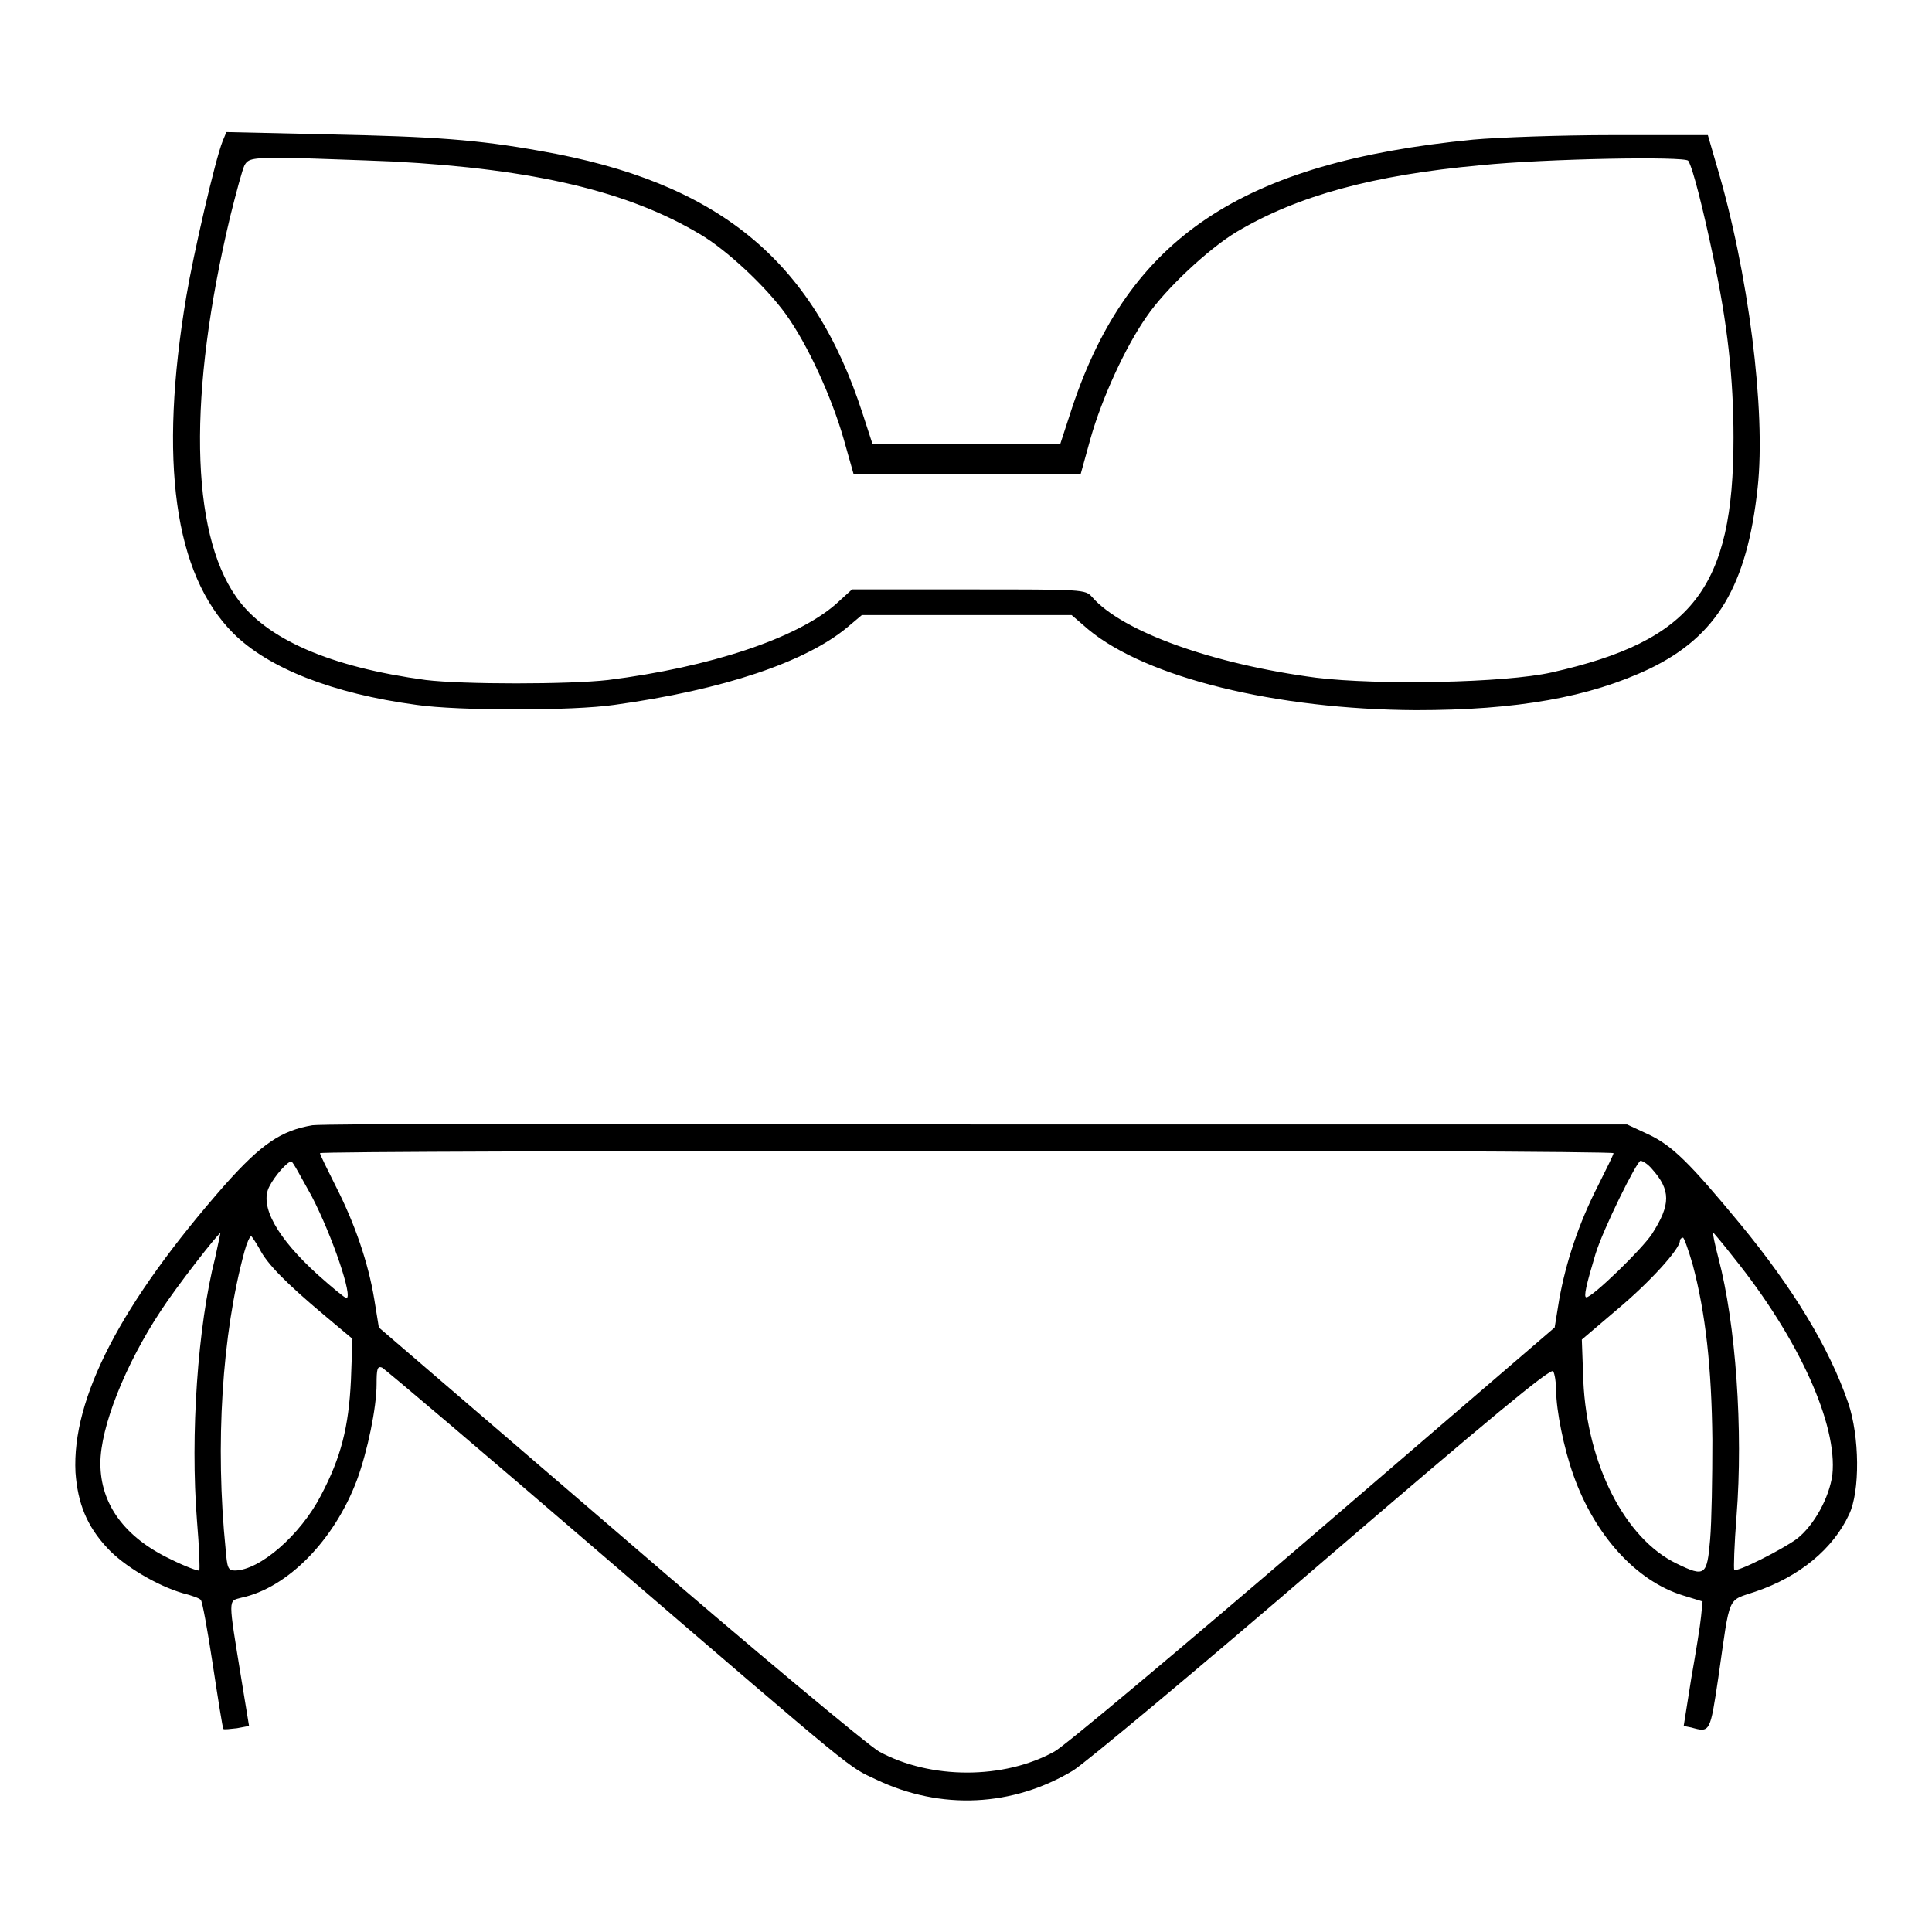
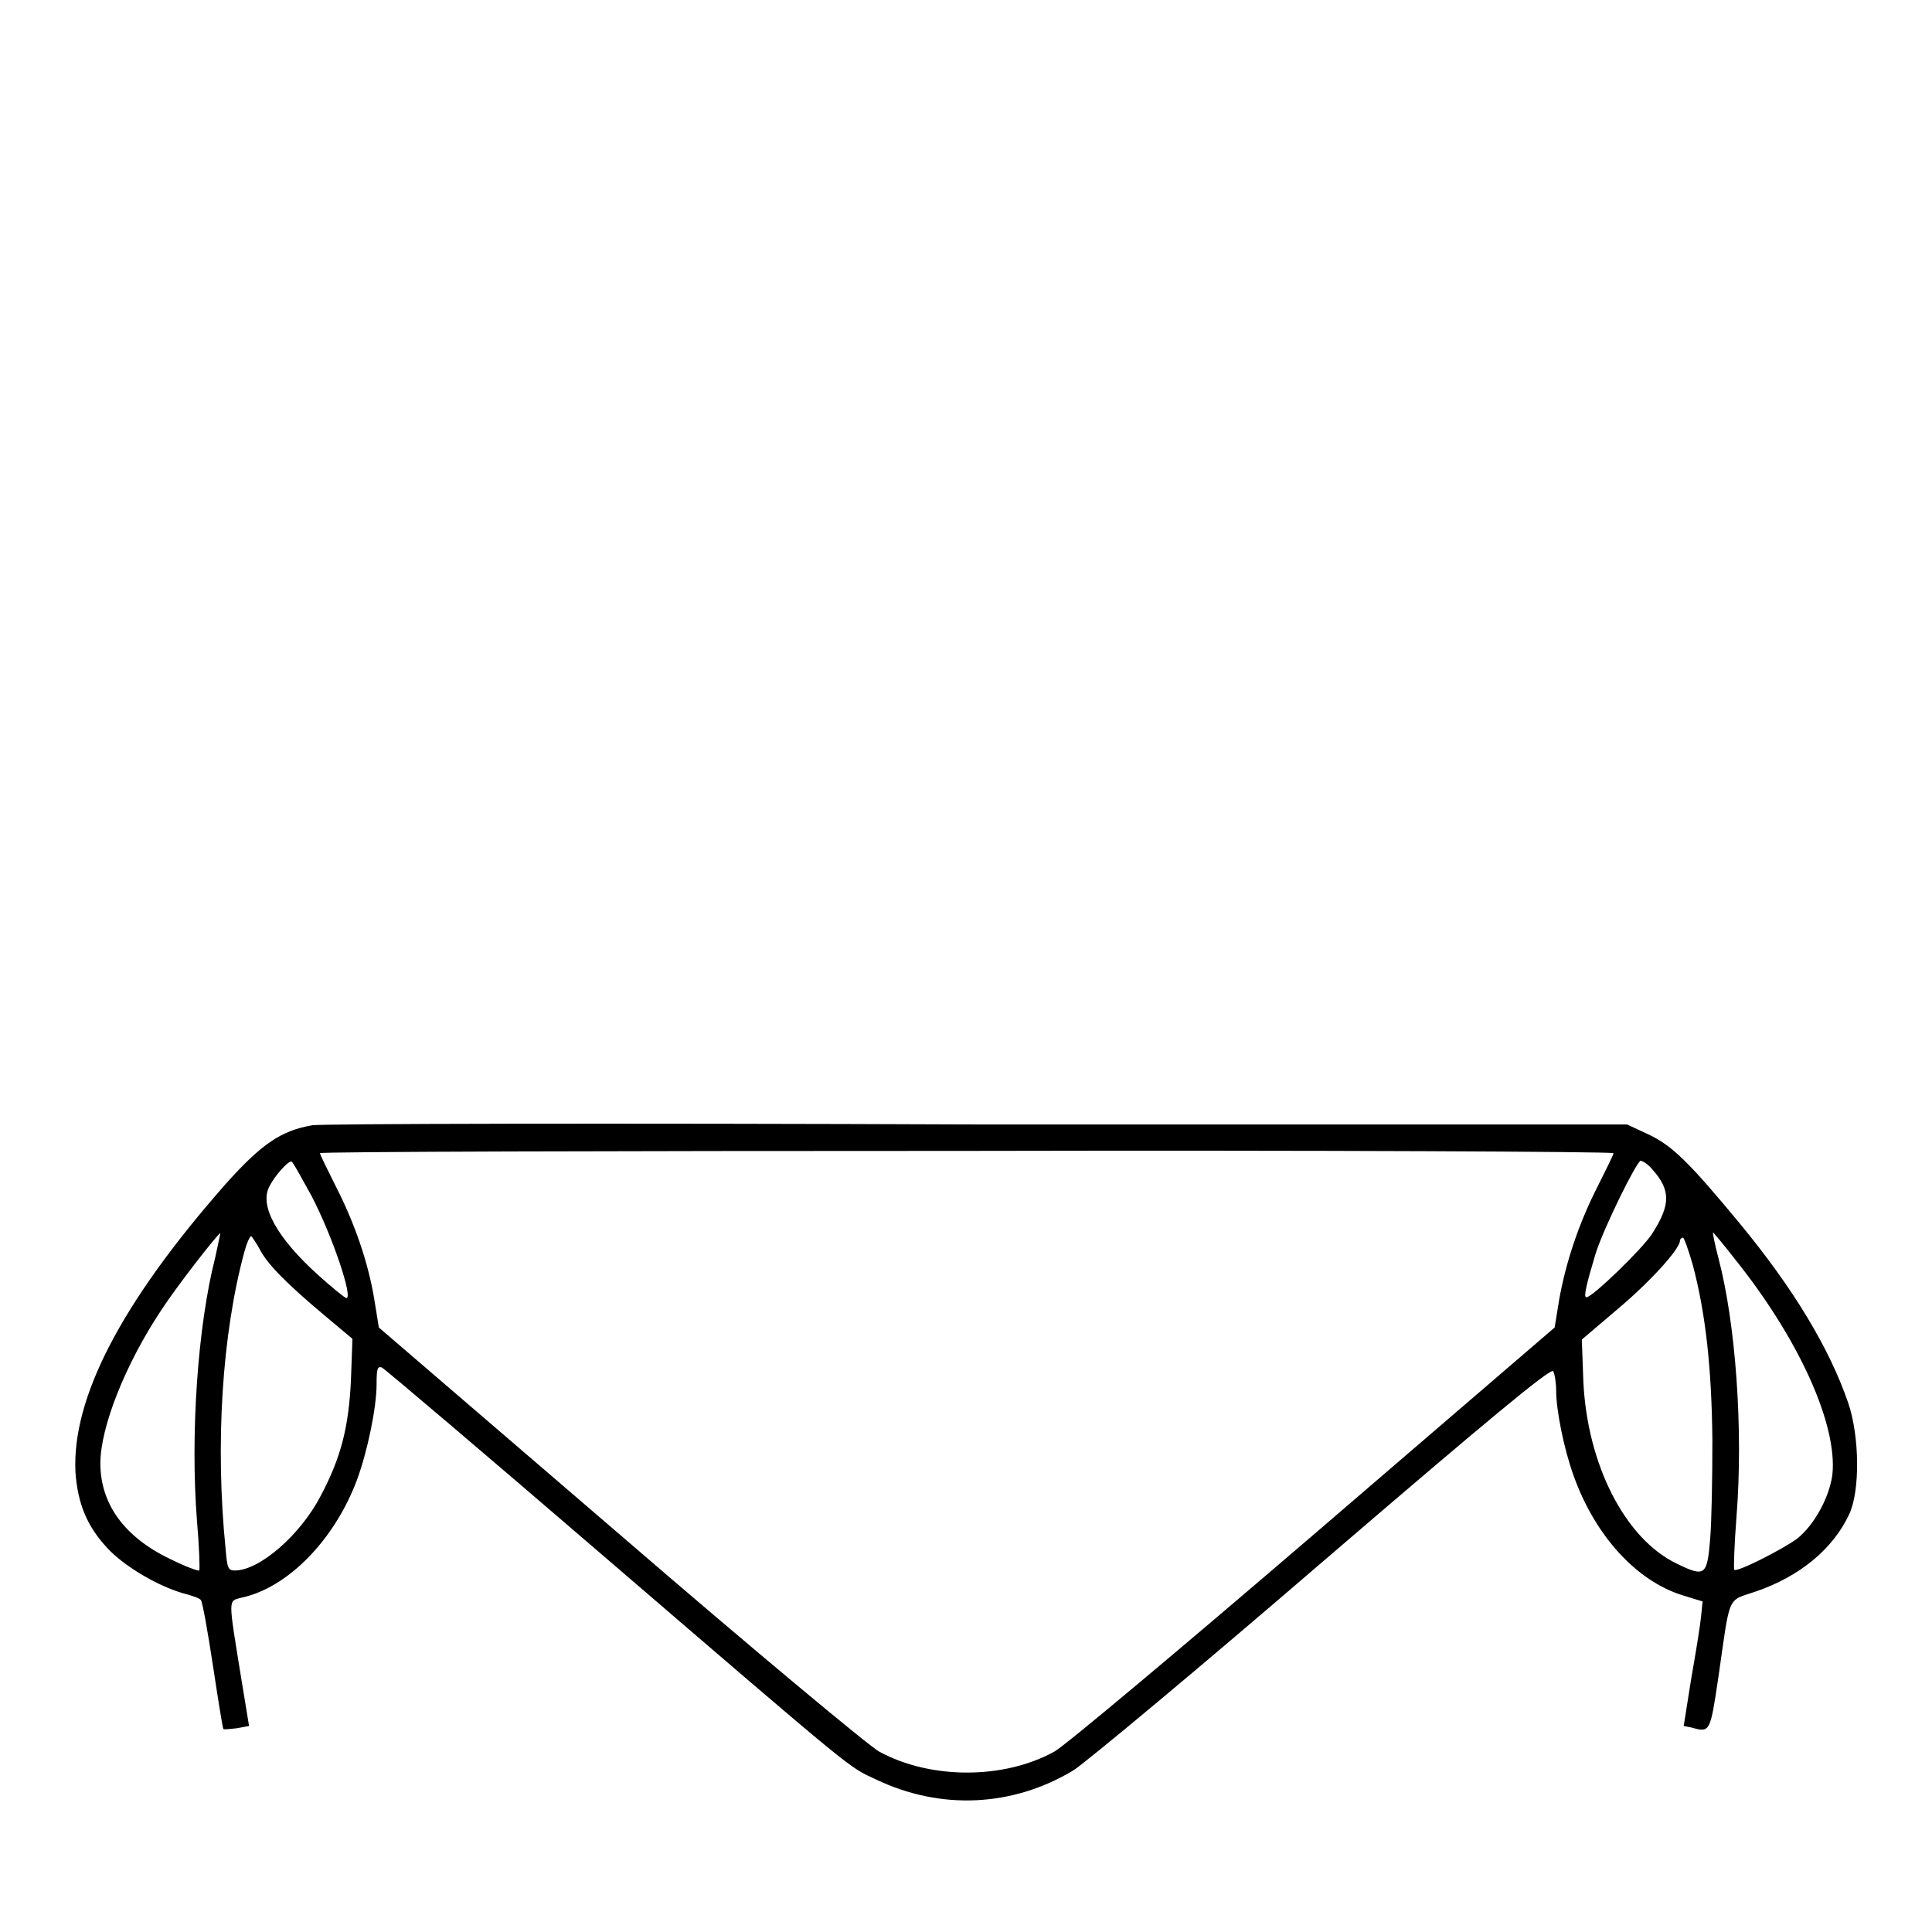
<svg xmlns="http://www.w3.org/2000/svg" version="1.1" x="0px" y="0px" viewBox="0 0 256 256" enable-background="new 0 0 256 256" xml:space="preserve">
  <g>
    <g>
      <g>
-         <path fill="#000000" d="M29.5,18.7c-1,2.5-3.9,15.1-4.8,20.5c-3.7,21.9-1.6,36.9,6.2,44.7c4.6,4.6,13.1,8,24.3,9.5c5.5,0.8,20.7,0.8,26.2,0c14.5-2,25.4-5.7,30.9-10.3l1.9-1.6h13.9h13.9l2.2,1.9c7.7,6.4,24.9,10.6,43.4,10.7c13.4,0,23-1.7,31-5.5c8.9-4.3,12.9-11,14.3-24c1.1-10.1-1.2-28.6-5.5-42.9l-1.1-3.8l-12.6,0c-6.9,0-15.2,0.3-18.5,0.6c-30.7,3-45.6,13-53.1,35.4l-1.6,4.9h-12.4h-12.5l-1.3-4C107.7,34.4,95.1,24.1,71.6,20c-8.4-1.5-13.9-1.9-28.2-2.2L30,17.5L29.5,18.7z M52.1,21.4c18.8,1,31.2,4,40.6,9.6c3.6,2.1,8.8,7,11.4,10.6c2.9,4,6.1,11,7.7,16.6l1.3,4.6h15.1h15l1.3-4.7c1.5-5.3,4.6-12.1,7.4-16.1c2.5-3.7,8.3-9.1,12-11.3c8.1-4.8,18.1-7.5,32.2-8.8c8.9-0.9,27.2-1.2,27.6-0.6c0.6,0.9,2,6.5,3.3,12.7c1.9,8.8,2.7,16.2,2.7,24c0,19.9-5.4,26.9-24.1,31.1c-6.2,1.4-23,1.7-31.2,0.7c-13.7-1.8-25.7-6.1-29.7-10.7c-0.9-1-1.1-1-16.4-1h-15.4l-2.2,2c-5.2,4.5-16.6,8.3-30.1,10c-5.2,0.6-19.3,0.6-24.2,0c-12.6-1.7-21.2-5.4-25.1-11c-6.1-8.7-6.4-26.9-0.8-50.4c0.8-3.2,1.6-6.2,1.9-6.8c0.5-0.9,1-1,5.9-1C41.1,21,47.4,21.2,52.1,21.4z" />
        <path fill="#000000" d="M41.4,149.1c-4.1,0.7-6.7,2.4-11.6,7.9C16,172.7,9.5,185.3,10,195.1c0.3,4.1,1.5,7.1,4.2,10c2.2,2.4,6.6,5,10,6c1.2,0.3,2.3,0.7,2.4,0.9c0.2,0.1,0.9,4,1.6,8.6c0.7,4.6,1.3,8.4,1.4,8.5c0.1,0.1,0.9,0,1.8-0.1l1.6-0.3l-1-6.1c-1.8-11.1-1.8-10.4,0-10.9c6.1-1.3,12.3-7.6,15.3-15.6c1.4-3.8,2.6-9.6,2.6-12.7c0-2,0.1-2.4,0.7-2.2c0.4,0.2,13.6,11.4,29.4,25c34.2,29.4,32.3,27.8,36.1,29.6c8.6,4.1,18.1,3.6,26.1-1.2c1.6-1,16.5-13.4,33.1-27.7c21.9-18.8,30.2-25.7,30.5-25.2c0.2,0.3,0.4,1.5,0.4,2.6c0,2.5,1,7.6,2.3,11.2c2.8,7.9,8.3,14,14.5,15.9l2.6,0.8l-0.2,2c-0.1,1.1-0.7,4.8-1.3,8.2l-1,6.3l1,0.2c2.5,0.7,2.5,0.7,3.6-6.7c1.6-11.1,1.1-10,4.9-11.3c5.9-2,10.3-5.7,12.4-10.2c1.5-3.1,1.4-10.4-0.1-14.8c-2.5-7.3-7.3-15.2-14.3-23.7c-6.7-8.1-9-10.4-12.2-11.9l-2.8-1.3l-85.7,0C80.3,148.8,42.9,148.9,41.4,149.1z M213.8,152.8c0,0.2-1,2.2-2.1,4.4c-2.5,4.9-4.2,10-5.1,15l-0.6,3.7l-32,27.5c-17.6,15.1-33.1,28.1-34.3,28.7c-6.7,3.7-16.4,3.7-23.2,0c-1.3-0.7-16.8-13.6-34.3-28.7l-32-27.5l-0.6-3.7c-0.8-4.9-2.6-10.1-5.1-15c-1.1-2.2-2.1-4.2-2.1-4.4c0-0.2,38.6-0.3,85.7-0.3C175.2,152.4,213.8,152.6,213.8,152.8z M41.3,158.5c2.8,5.4,5.5,13.5,4.6,13.5c-0.2,0-1.9-1.4-3.8-3.1c-5.3-4.8-7.8-9.1-6.4-11.7c0.7-1.4,2.4-3.3,2.9-3.3C38.8,153.9,39.9,156,41.3,158.5z M218.9,154.9c2.5,2.8,2.5,4.7,0,8.6c-1.3,2-7.9,8.4-8.7,8.4c-0.4,0,0-1.7,1.2-5.7c1-3.3,5.5-12.4,6-12.4C217.8,153.9,218.4,154.3,218.9,154.9z M28.5,166.7c-2.3,9-3.3,23.4-2.4,34.8c0.3,3.5,0.4,6.5,0.3,6.6c-0.1,0.1-1.8-0.5-3.8-1.5c-6.1-2.9-9.3-7.3-9.3-12.7c0-4.8,3.3-13.1,8-20.2c2-3.1,7.6-10.3,7.9-10.3C29.2,163.4,28.9,164.9,28.5,166.7z M229.7,166.6c8.7,10.8,13.8,22.2,13.1,28.8c-0.4,3-2.4,6.7-4.7,8.5c-1.9,1.4-8,4.5-8.3,4.1c-0.1-0.1,0-3.3,0.3-7.1c0.9-11.4-0.1-25.5-2.4-34.2c-0.5-1.9-0.8-3.4-0.7-3.4C227.1,163.4,228.3,164.8,229.7,166.6z M34.4,165.5c1,2,3.6,4.6,8.6,8.8l3.7,3.1l-0.2,5.5c-0.3,6.2-1.3,10.2-4,15.3c-2.7,5.2-8.1,9.9-11.4,9.9c-0.9,0-1-0.4-1.2-2.8c-1.4-13.8-0.5-28.5,2.5-39.5c0.3-1.1,0.7-2,0.9-2C33.4,163.9,33.9,164.6,34.4,165.5z M224.3,167.6c1.7,6.4,2.5,13.6,2.6,23.2c0,5-0.1,10.9-0.3,13.2c-0.4,4.8-0.7,5-4.4,3.2c-6.9-3.3-11.9-13.2-12.4-24.2l-0.2-5.5l4.7-4c4.3-3.6,8.3-8,8.3-9.1c0-0.2,0.2-0.4,0.4-0.4C223.1,163.9,223.7,165.5,224.3,167.6z" />
      </g>
    </g>
  </g>
</svg>